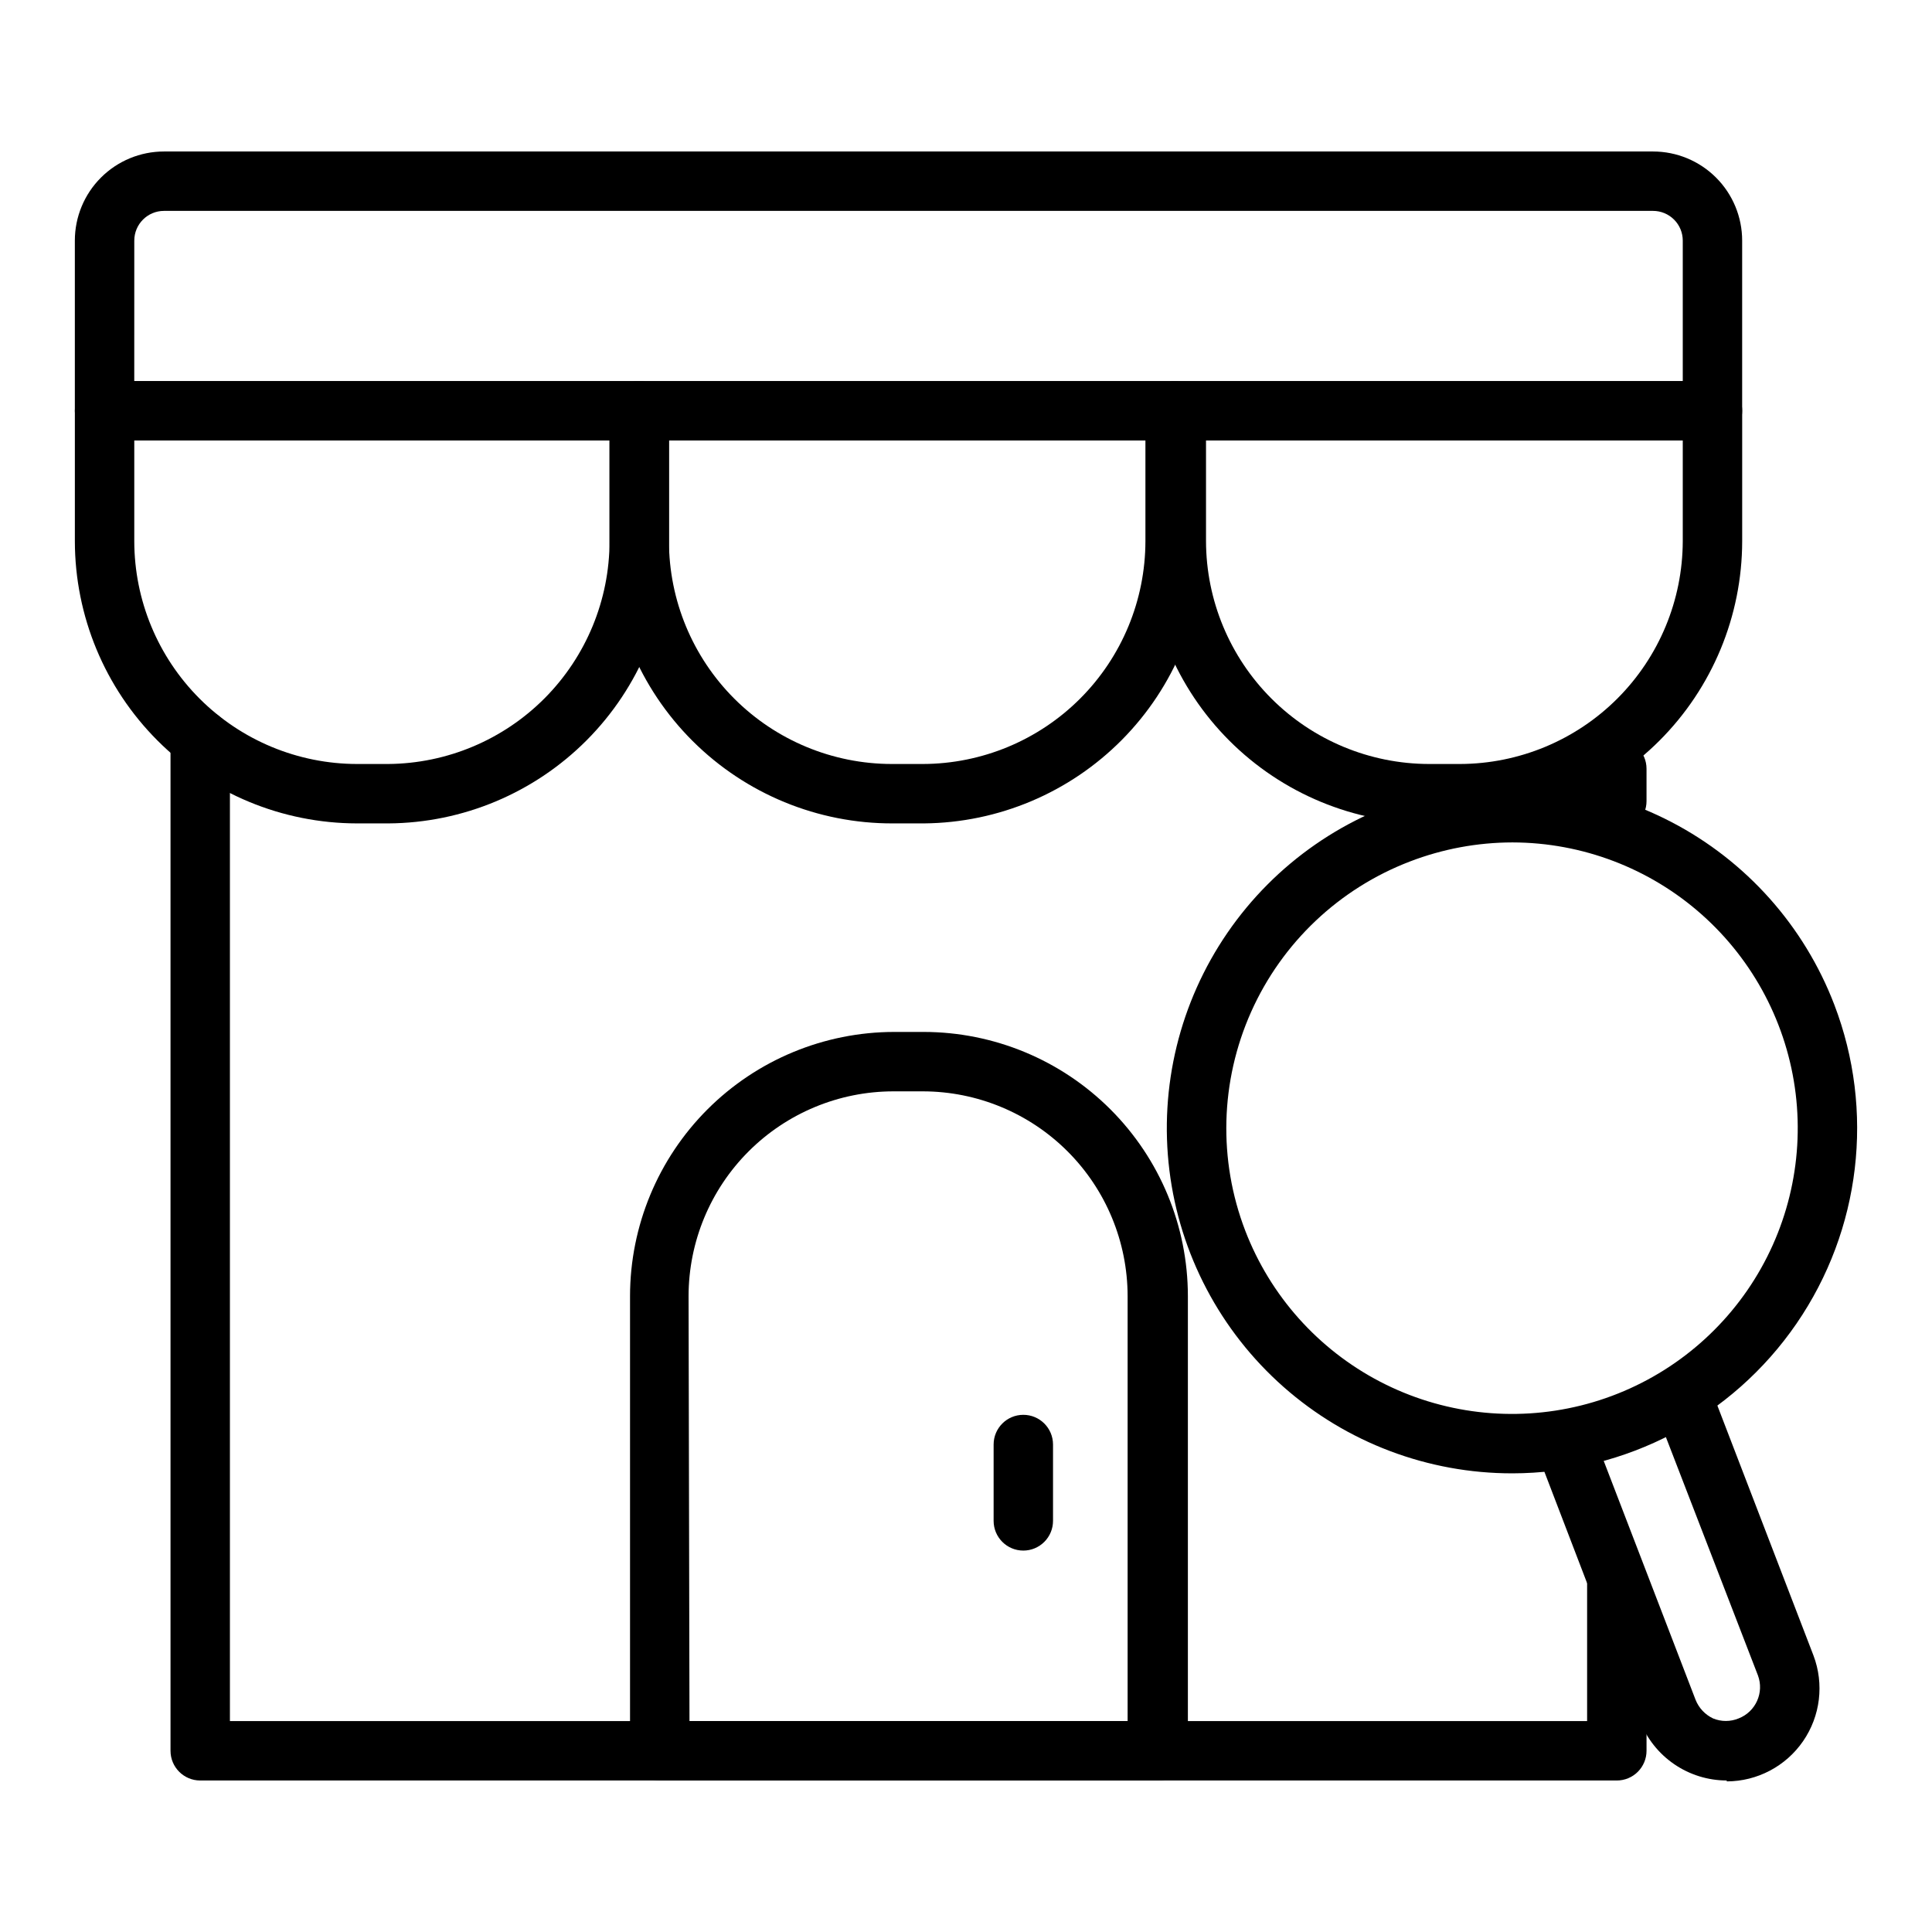
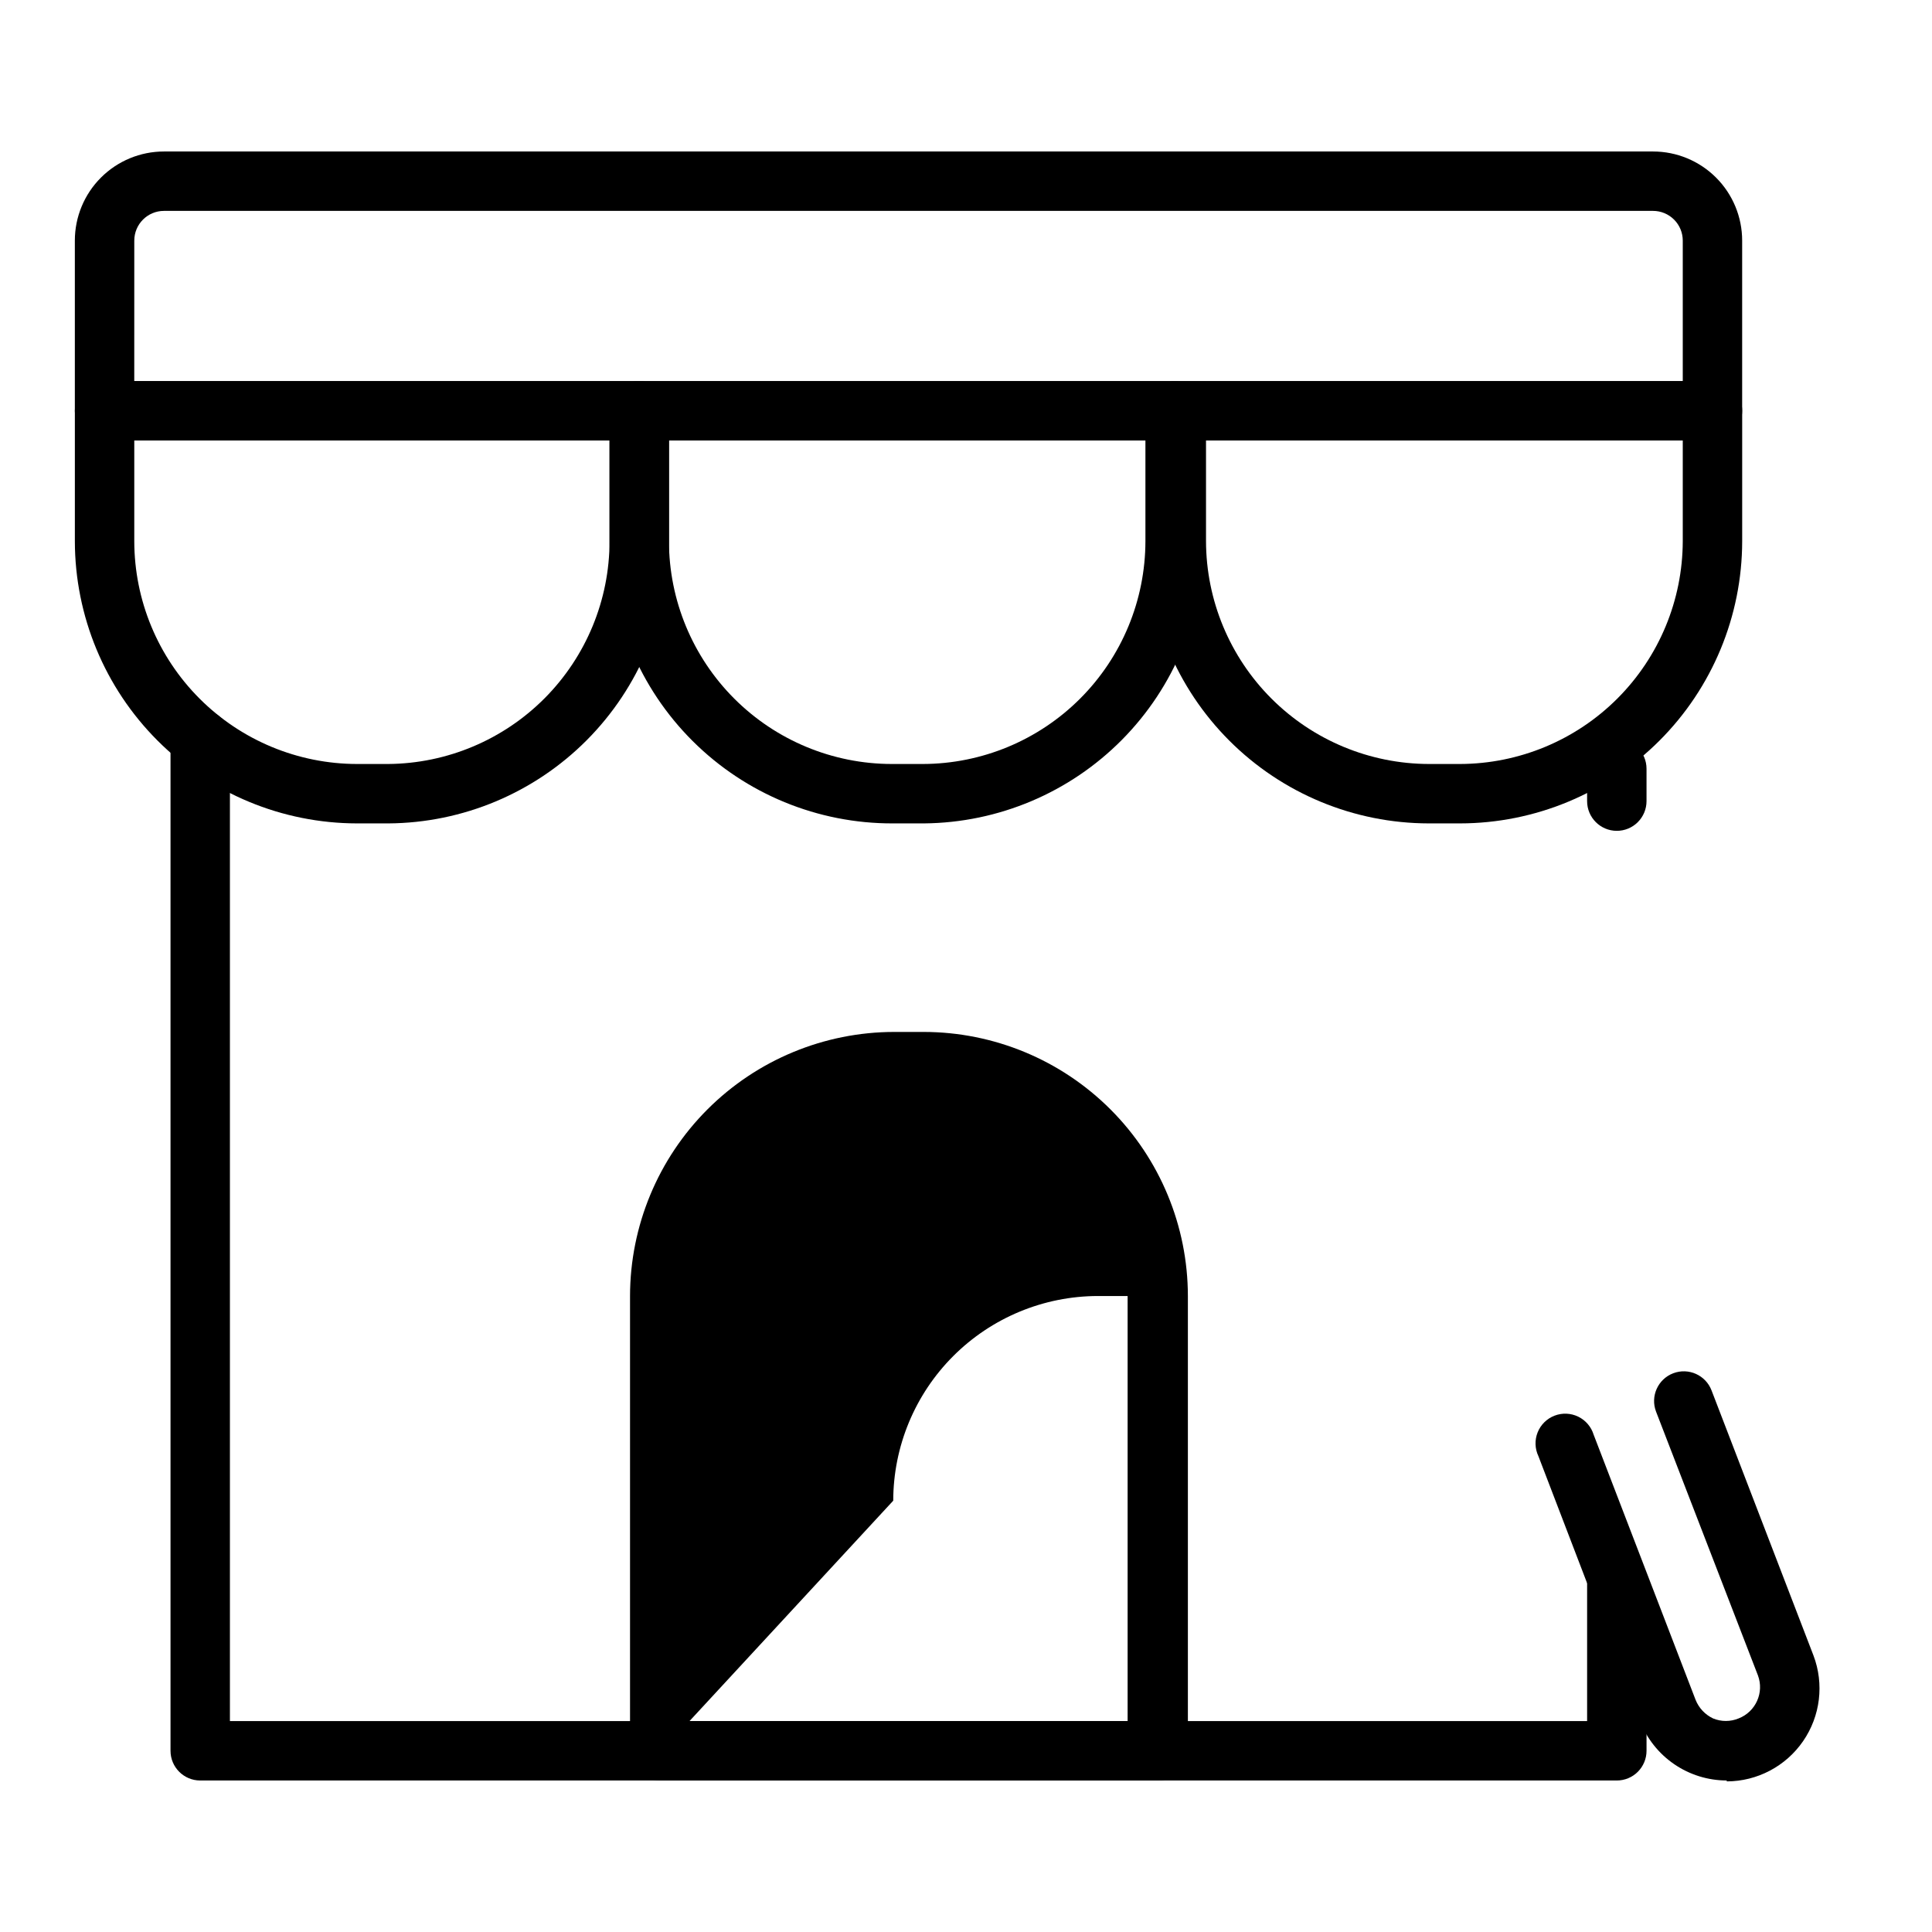
<svg xmlns="http://www.w3.org/2000/svg" fill="#000000" width="800px" height="800px" version="1.1" viewBox="144 144 512 512">
  <g>
    <path d="m572.47 615.85h-375.41c-4.348 0-7.871-3.523-7.871-7.871v-268.12c0-4.348 3.523-7.871 7.871-7.871s7.871 3.523 7.871 7.871v260.25h359.67v-36.211c0-4.348 3.527-7.871 7.871-7.871 4.348 0 7.875 3.523 7.875 7.871v44.082c0 2.09-0.832 4.09-2.309 5.566-1.473 1.477-3.477 2.305-5.566 2.305z" />
    <path d="m572.47 364.18c-4.344 0-7.871-3.523-7.871-7.871v-8.582c0-4.348 3.527-7.871 7.871-7.871 4.348 0 7.875 3.523 7.875 7.871v8.582c0 2.09-0.832 4.09-2.309 5.566-1.473 1.477-3.477 2.305-5.566 2.305z" />
    <path d="m597.82 260.74h-426.11c-4.348 0-7.875-3.523-7.875-7.871v-45.105c0-6.266 2.488-12.273 6.918-16.699 4.43-4.43 10.438-6.918 16.699-6.918h394.62c6.262 0 12.27 2.488 16.699 6.918 4.43 4.426 6.918 10.434 6.918 16.699v45.105c0 2.086-0.832 4.09-2.305 5.566-1.477 1.477-3.481 2.305-5.566 2.305zm-418.24-15.742h410.37v-37.234c0-2.09-0.828-4.094-2.305-5.566-1.477-1.477-3.477-2.309-5.566-2.309h-394.62c-4.348 0-7.871 3.527-7.871 7.875z" />
    <path d="m530.91 362.21h-8.266c-19.828-0.02-38.836-7.906-52.855-21.926-14.023-14.02-21.906-33.027-21.93-52.855v-34.559c0-4.348 3.527-7.871 7.875-7.871h142.09c2.086 0 4.09 0.828 5.566 2.305 1.473 1.477 2.305 3.477 2.305 5.566v34.559c-0.023 19.828-7.906 38.836-21.926 52.855-14.023 14.02-33.031 21.906-52.859 21.926zm-67.305-101.47v26.688c0.039 15.645 6.273 30.637 17.336 41.699 11.066 11.066 26.059 17.297 41.703 17.34h8.266c15.645-0.043 30.641-6.273 41.703-17.34 11.062-11.062 17.297-26.055 17.336-41.699v-26.688z" />
    <path d="m388.9 362.21h-8.266c-19.883 0.066-38.973-7.785-53.059-21.812-14.09-14.031-22.02-33.086-22.039-52.969v-34.559c0-4.348 3.523-7.871 7.871-7.871h141.7c2.09 0 4.09 0.828 5.566 2.305 1.477 1.477 2.309 3.477 2.309 5.566v34.559c0 19.711-7.781 38.625-21.656 52.629-13.871 14.008-32.711 21.969-52.422 22.152zm-67.621-101.47v26.688c0.023 15.652 6.25 30.656 17.316 41.723 11.066 11.07 26.074 17.297 41.727 17.316h8.266c15.637-0.043 30.621-6.277 41.672-17.344 11.051-11.066 17.266-26.059 17.289-41.695v-26.688z" />
    <path d="m246.89 362.21h-8.266c-19.828-0.02-38.836-7.906-52.855-21.926-14.02-14.02-21.906-33.027-21.93-52.855v-34.559c0-4.348 3.527-7.871 7.875-7.871h141.7c2.086 0 4.09 0.828 5.566 2.305 1.477 1.477 2.305 3.477 2.305 5.566v34.559c-0.02 19.758-7.852 38.707-21.785 52.719-13.938 14.008-32.844 21.941-52.605 22.062zm-67.305-101.47v26.688c0.02 15.652 6.246 30.656 17.316 41.723 11.066 11.07 26.07 17.297 41.723 17.316h8.266c15.586-0.125 30.488-6.398 41.473-17.453 10.98-11.059 17.156-26.004 17.176-41.586v-26.688z" />
-     <path d="m450.7 615.85h-131.86c-4.348 0-7.875-3.523-7.875-7.871v-120.52c0.023-18.555 7.402-36.344 20.52-49.461 13.121-13.121 30.91-20.5 49.465-20.523h7.871c18.555 0.023 36.344 7.402 49.461 20.523 13.121 13.117 20.5 30.906 20.52 49.461v120.52c0.004 2.129-0.859 4.168-2.387 5.652-1.527 1.484-3.59 2.285-5.719 2.219zm-123.98-15.742h116.11v-112.65c-0.023-14.379-5.742-28.164-15.91-38.328-10.168-10.168-23.953-15.891-38.328-15.91h-7.875c-14.379 0.02-28.16 5.742-38.328 15.91-10.168 10.164-15.887 23.949-15.91 38.328z" />
-     <path d="m415.19 554.92c-4.348 0-7.871-3.527-7.871-7.875v-20.23c0-4.348 3.523-7.871 7.871-7.871s7.871 3.523 7.871 7.871v20.23c0 2.09-0.828 4.09-2.305 5.566-1.477 1.477-3.477 2.309-5.566 2.309z" />
-     <path d="m544.77 534.45c-22.336 0.02-43.906-8.137-60.645-22.926-16.738-14.789-27.488-35.191-30.219-57.359-2.734-22.168 2.742-44.57 15.387-62.98 12.648-18.41 31.594-31.559 53.266-36.965 21.676-5.402 44.574-2.691 64.387 7.629 19.809 10.316 35.16 27.523 43.156 48.379 10.777 28.113 7.035 59.727-10.012 84.543-17.047 24.816-45.215 39.652-75.32 39.68zm0-167.2c-9.258 0.016-18.438 1.723-27.082 5.039-18.773 7.172-33.93 21.516-42.125 39.867-8.195 18.355-8.758 39.215-1.562 57.98 6.625 17.25 19.328 31.477 35.715 40.012 16.387 8.531 35.328 10.781 53.258 6.32s33.609-15.324 44.09-30.539c10.48-15.219 15.031-33.742 12.805-52.082-2.227-18.34-11.086-35.234-24.902-47.5-13.816-12.266-31.641-19.059-50.117-19.098z" />
+     <path d="m450.7 615.85h-131.86c-4.348 0-7.875-3.523-7.875-7.871v-120.52c0.023-18.555 7.402-36.344 20.52-49.461 13.121-13.121 30.91-20.5 49.465-20.523h7.871c18.555 0.023 36.344 7.402 49.461 20.523 13.121 13.117 20.5 30.906 20.52 49.461v120.52c0.004 2.129-0.859 4.168-2.387 5.652-1.527 1.484-3.59 2.285-5.719 2.219zm-123.98-15.742h116.11v-112.65h-7.875c-14.379 0.02-28.16 5.742-38.328 15.91-10.168 10.164-15.887 23.949-15.91 38.328z" />
    <path d="m601.6 615.85c-4.969-0.008-9.824-1.516-13.922-4.324-4.102-2.809-7.262-6.785-9.066-11.418l-26.922-70.219c-0.938-1.977-1.012-4.258-0.203-6.289 0.812-2.035 2.43-3.641 4.473-4.43 2.043-0.789 4.32-0.695 6.289 0.262 1.969 0.961 3.449 2.695 4.086 4.789l27 70.219c0.859 2.184 2.519 3.957 4.644 4.961 2.168 0.898 4.602 0.898 6.769 0 4.543-1.762 6.824-6.852 5.117-11.414l-27-69.906c-1.547-4.062 0.5-8.609 4.562-10.152 4.066-1.547 8.613 0.5 10.156 4.562l27 70.219c2.871 7.562 1.844 16.055-2.742 22.715-4.59 6.66-12.152 10.648-20.242 10.664z" />
  </g>
</svg>